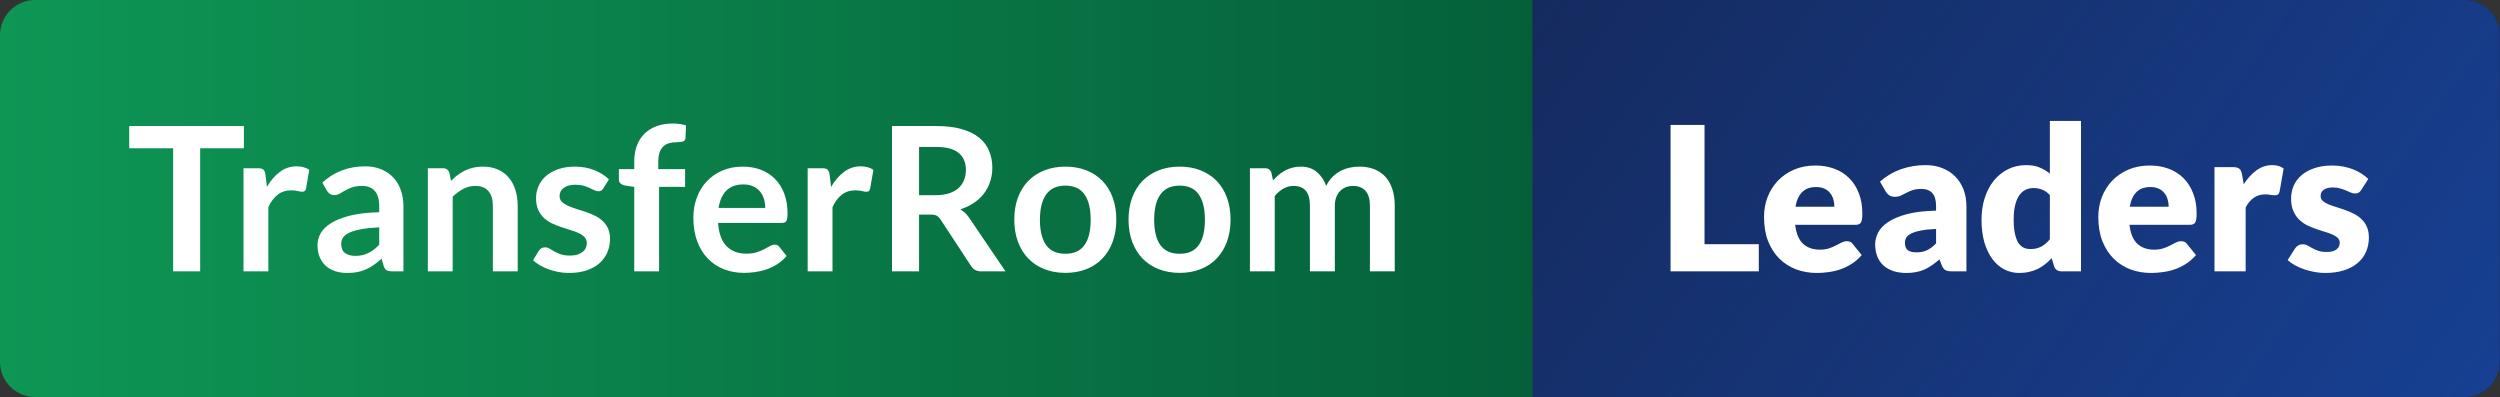
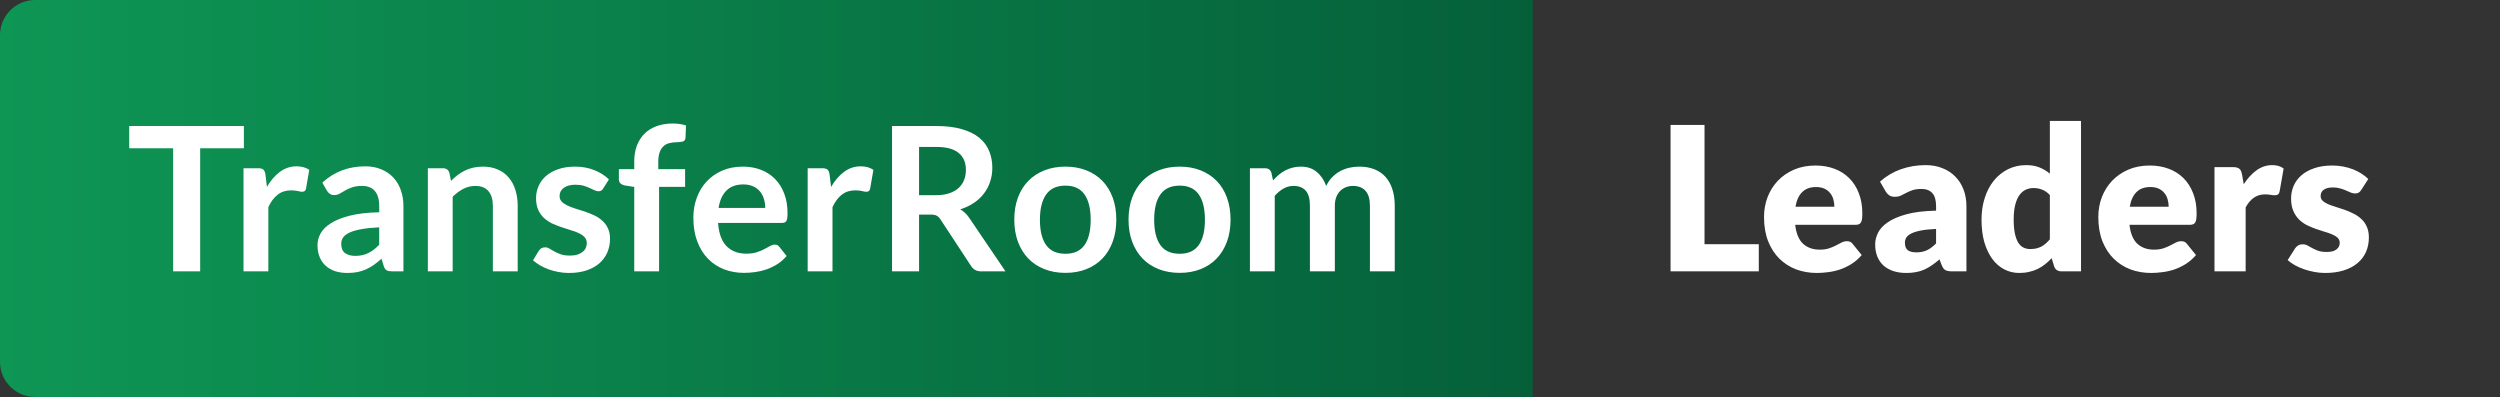
<svg xmlns="http://www.w3.org/2000/svg" width="995" height="158" viewBox="0 0 995 158" fill="none">
  <rect x="0" y="0" width="995" height="158" fill="#333333" stroke="none" />
  <path d="M0 14C0 6.268 6.268 0 14 0H610V158H14C6.268 158 0 151.732 0 144V14Z" fill="url(#paint0_linear_10002_33)" />
  <path d="M97.069 50.16V59H79.669V108H68.909V59H51.429V50.16H97.069ZM96.921 108V66.96H102.721C103.734 66.96 104.441 67.147 104.841 67.52C105.241 67.893 105.507 68.533 105.641 69.44L106.241 74.4C107.707 71.867 109.427 69.867 111.401 68.4C113.374 66.933 115.587 66.2 118.041 66.2C120.067 66.2 121.747 66.667 123.081 67.6L121.801 75C121.721 75.48 121.547 75.827 121.281 76.04C121.014 76.227 120.654 76.32 120.201 76.32C119.801 76.32 119.254 76.227 118.561 76.04C117.867 75.853 116.947 75.76 115.801 75.76C113.747 75.76 111.987 76.333 110.521 77.48C109.054 78.6 107.814 80.253 106.801 82.44V108H96.921ZM160.565 108H156.125C155.192 108 154.458 107.867 153.925 107.6C153.392 107.307 152.992 106.733 152.725 105.88L151.845 102.96C150.805 103.893 149.778 104.72 148.765 105.44C147.778 106.133 146.752 106.72 145.685 107.2C144.618 107.68 143.485 108.04 142.285 108.28C141.085 108.52 139.752 108.64 138.285 108.64C136.552 108.64 134.952 108.413 133.485 107.96C132.018 107.48 130.752 106.773 129.685 105.84C128.645 104.907 127.832 103.747 127.245 102.36C126.658 100.973 126.365 99.36 126.365 97.52C126.365 95.973 126.765 94.453 127.565 92.96C128.392 91.44 129.752 90.08 131.645 88.88C133.538 87.653 136.058 86.64 139.205 85.84C142.352 85.04 146.258 84.587 150.925 84.48V82.08C150.925 79.333 150.338 77.307 149.165 76C148.018 74.667 146.338 74 144.125 74C142.525 74 141.192 74.187 140.125 74.56C139.058 74.933 138.125 75.36 137.325 75.84C136.552 76.293 135.832 76.707 135.165 77.08C134.498 77.453 133.765 77.64 132.965 77.64C132.298 77.64 131.725 77.467 131.245 77.12C130.765 76.773 130.378 76.347 130.085 75.84L128.285 72.68C133.005 68.36 138.698 66.2 145.365 66.2C147.765 66.2 149.898 66.6 151.765 67.4C153.658 68.173 155.258 69.267 156.565 70.68C157.872 72.067 158.858 73.733 159.525 75.68C160.218 77.627 160.565 79.76 160.565 82.08V108ZM141.365 101.84C142.378 101.84 143.312 101.747 144.165 101.56C145.018 101.373 145.818 101.093 146.565 100.72C147.338 100.347 148.072 99.893 148.765 99.36C149.485 98.8 150.205 98.147 150.925 97.4V90.48C148.045 90.613 145.632 90.867 143.685 91.24C141.765 91.587 140.218 92.04 139.045 92.6C137.872 93.16 137.032 93.813 136.525 94.56C136.045 95.307 135.805 96.12 135.805 97C135.805 98.733 136.312 99.973 137.325 100.72C138.365 101.467 139.712 101.84 141.365 101.84ZM170.28 108V66.96H176.32C177.6 66.96 178.44 67.56 178.84 68.76L179.52 72C180.347 71.147 181.213 70.373 182.12 69.68C183.053 68.987 184.027 68.387 185.04 67.88C186.08 67.373 187.187 66.987 188.36 66.72C189.533 66.453 190.813 66.32 192.2 66.32C194.44 66.32 196.427 66.707 198.16 67.48C199.893 68.227 201.333 69.293 202.48 70.68C203.653 72.04 204.533 73.68 205.12 75.6C205.733 77.493 206.04 79.587 206.04 81.88V108H196.16V81.88C196.16 79.373 195.573 77.44 194.4 76.08C193.253 74.693 191.52 74 189.2 74C187.493 74 185.893 74.387 184.4 75.16C182.907 75.933 181.493 76.987 180.16 78.32V108H170.28ZM240.109 74.96C239.842 75.387 239.562 75.693 239.269 75.88C238.975 76.04 238.602 76.12 238.149 76.12C237.669 76.12 237.149 75.987 236.589 75.72C236.055 75.453 235.429 75.16 234.709 74.84C233.989 74.493 233.162 74.187 232.229 73.92C231.322 73.653 230.242 73.52 228.989 73.52C227.042 73.52 225.509 73.933 224.389 74.76C223.269 75.587 222.709 76.667 222.709 78C222.709 78.88 222.989 79.627 223.549 80.24C224.135 80.827 224.895 81.347 225.829 81.8C226.789 82.253 227.869 82.667 229.069 83.04C230.269 83.387 231.495 83.773 232.749 84.2C234.002 84.627 235.229 85.12 236.429 85.68C237.629 86.213 238.695 86.907 239.629 87.76C240.589 88.587 241.349 89.587 241.909 90.76C242.495 91.933 242.789 93.347 242.789 95C242.789 96.973 242.429 98.8 241.709 100.48C240.989 102.133 239.935 103.573 238.549 104.8C237.162 106 235.442 106.947 233.389 107.64C231.362 108.307 229.029 108.64 226.389 108.64C224.975 108.64 223.589 108.507 222.229 108.24C220.895 108 219.602 107.653 218.349 107.2C217.122 106.747 215.975 106.213 214.909 105.6C213.869 104.987 212.949 104.32 212.149 103.6L214.429 99.84C214.722 99.387 215.069 99.04 215.469 98.8C215.869 98.56 216.375 98.44 216.989 98.44C217.602 98.44 218.175 98.613 218.709 98.96C219.269 99.307 219.909 99.68 220.629 100.08C221.349 100.48 222.189 100.853 223.149 101.2C224.135 101.547 225.375 101.72 226.869 101.72C228.042 101.72 229.042 101.587 229.869 101.32C230.722 101.027 231.415 100.653 231.949 100.2C232.509 99.747 232.909 99.227 233.149 98.64C233.415 98.027 233.549 97.4 233.549 96.76C233.549 95.8 233.255 95.013 232.669 94.4C232.109 93.787 231.349 93.253 230.389 92.8C229.455 92.347 228.375 91.947 227.149 91.6C225.949 91.227 224.709 90.827 223.429 90.4C222.175 89.973 220.935 89.48 219.709 88.92C218.509 88.333 217.429 87.6 216.469 86.72C215.535 85.84 214.775 84.76 214.189 83.48C213.629 82.2 213.349 80.653 213.349 78.84C213.349 77.16 213.682 75.56 214.349 74.04C215.015 72.52 215.989 71.2 217.269 70.08C218.575 68.933 220.189 68.027 222.109 67.36C224.055 66.667 226.295 66.32 228.829 66.32C231.655 66.32 234.229 66.787 236.549 67.72C238.869 68.653 240.802 69.88 242.349 71.4L240.109 74.96ZM252.431 108V74.4L248.871 73.84C248.097 73.707 247.471 73.44 246.991 73.04C246.537 72.64 246.311 72.08 246.311 71.36V67.32H252.431V64.28C252.431 61.933 252.777 59.827 253.471 57.96C254.191 56.093 255.204 54.507 256.511 53.2C257.844 51.893 259.457 50.893 261.351 50.2C263.244 49.507 265.377 49.16 267.751 49.16C269.644 49.16 271.404 49.413 273.031 49.92L272.831 54.88C272.777 55.653 272.417 56.133 271.751 56.32C271.084 56.507 270.311 56.6 269.431 56.6C268.257 56.6 267.204 56.733 266.271 57C265.364 57.24 264.591 57.68 263.951 58.32C263.311 58.933 262.817 59.76 262.471 60.8C262.151 61.813 261.991 63.08 261.991 64.6V67.32H272.671V74.36H262.311V108H252.431ZM295.678 66.32C298.264 66.32 300.638 66.733 302.798 67.56C304.984 68.387 306.864 69.6 308.438 71.2C310.011 72.773 311.238 74.72 312.118 77.04C312.998 79.333 313.438 81.96 313.438 84.92C313.438 85.667 313.398 86.293 313.318 86.8C313.264 87.28 313.144 87.667 312.958 87.96C312.798 88.227 312.571 88.427 312.278 88.56C311.984 88.667 311.611 88.72 311.158 88.72H285.798C286.091 92.933 287.224 96.027 289.198 98C291.171 99.973 293.784 100.96 297.038 100.96C298.638 100.96 300.011 100.773 301.158 100.4C302.331 100.027 303.344 99.613 304.198 99.16C305.078 98.707 305.838 98.293 306.478 97.92C307.144 97.547 307.784 97.36 308.398 97.36C308.798 97.36 309.144 97.44 309.438 97.6C309.731 97.76 309.984 97.987 310.198 98.28L313.078 101.88C311.984 103.16 310.758 104.24 309.398 105.12C308.038 105.973 306.611 106.667 305.118 107.2C303.651 107.707 302.144 108.067 300.598 108.28C299.078 108.493 297.598 108.6 296.158 108.6C293.304 108.6 290.651 108.133 288.198 107.2C285.744 106.24 283.611 104.84 281.798 103C279.984 101.133 278.558 98.84 277.518 96.12C276.478 93.373 275.958 90.2 275.958 86.6C275.958 83.8 276.411 81.173 277.318 78.72C278.224 76.24 279.518 74.093 281.198 72.28C282.904 70.44 284.971 68.987 287.398 67.92C289.851 66.853 292.611 66.32 295.678 66.32ZM295.878 73.4C292.998 73.4 290.744 74.213 289.118 75.84C287.491 77.467 286.451 79.773 285.998 82.76H304.558C304.558 81.48 304.384 80.28 304.038 79.16C303.691 78.013 303.158 77.013 302.438 76.16C301.718 75.307 300.811 74.64 299.718 74.16C298.624 73.653 297.344 73.4 295.878 73.4ZM321.452 108V66.96H327.252C328.265 66.96 328.972 67.147 329.372 67.52C329.772 67.893 330.039 68.533 330.172 69.44L330.772 74.4C332.239 71.867 333.959 69.867 335.932 68.4C337.905 66.933 340.119 66.2 342.572 66.2C344.599 66.2 346.279 66.667 347.612 67.6L346.332 75C346.252 75.48 346.079 75.827 345.812 76.04C345.545 76.227 345.185 76.32 344.732 76.32C344.332 76.32 343.785 76.227 343.092 76.04C342.399 75.853 341.479 75.76 340.332 75.76C338.279 75.76 336.519 76.333 335.052 77.48C333.585 78.6 332.345 80.253 331.332 82.44V108H321.452ZM365.788 85.4V108H355.028V50.16H372.668C376.615 50.16 379.988 50.573 382.788 51.4C385.615 52.2 387.921 53.333 389.708 54.8C391.521 56.267 392.841 58.027 393.668 60.08C394.521 62.107 394.948 64.347 394.948 66.8C394.948 68.747 394.655 70.587 394.068 72.32C393.508 74.053 392.681 75.627 391.588 77.04C390.521 78.453 389.188 79.693 387.588 80.76C386.015 81.827 384.215 82.68 382.188 83.32C383.548 84.093 384.721 85.2 385.708 86.64L400.188 108H390.508C389.575 108 388.775 107.813 388.108 107.44C387.468 107.067 386.921 106.533 386.468 105.84L374.308 87.32C373.855 86.627 373.348 86.133 372.788 85.84C372.255 85.547 371.455 85.4 370.388 85.4H365.788ZM365.788 77.68H372.508C374.535 77.68 376.295 77.427 377.788 76.92C379.308 76.413 380.548 75.72 381.508 74.84C382.495 73.933 383.228 72.867 383.708 71.64C384.188 70.413 384.428 69.067 384.428 67.6C384.428 64.667 383.455 62.413 381.508 60.84C379.588 59.267 376.641 58.48 372.668 58.48H365.788V77.68ZM424.05 66.32C427.117 66.32 429.89 66.813 432.37 67.8C434.877 68.787 437.01 70.187 438.77 72C440.53 73.813 441.89 76.027 442.85 78.64C443.81 81.253 444.29 84.173 444.29 87.4C444.29 90.653 443.81 93.587 442.85 96.2C441.89 98.813 440.53 101.04 438.77 102.88C437.01 104.72 434.877 106.133 432.37 107.12C429.89 108.107 427.117 108.6 424.05 108.6C420.983 108.6 418.197 108.107 415.69 107.12C413.183 106.133 411.037 104.72 409.25 102.88C407.49 101.04 406.117 98.813 405.13 96.2C404.17 93.587 403.69 90.653 403.69 87.4C403.69 84.173 404.17 81.253 405.13 78.64C406.117 76.027 407.49 73.813 409.25 72C411.037 70.187 413.183 68.787 415.69 67.8C418.197 66.813 420.983 66.32 424.05 66.32ZM424.05 101C427.463 101 429.983 99.853 431.61 97.56C433.263 95.267 434.09 91.907 434.09 87.48C434.09 83.053 433.263 79.68 431.61 77.36C429.983 75.04 427.463 73.88 424.05 73.88C420.583 73.88 418.023 75.053 416.37 77.4C414.717 79.72 413.89 83.08 413.89 87.48C413.89 91.88 414.717 95.24 416.37 97.56C418.023 99.853 420.583 101 424.05 101ZM469.519 66.32C472.585 66.32 475.359 66.813 477.839 67.8C480.345 68.787 482.479 70.187 484.239 72C485.999 73.813 487.359 76.027 488.319 78.64C489.279 81.253 489.759 84.173 489.759 87.4C489.759 90.653 489.279 93.587 488.319 96.2C487.359 98.813 485.999 101.04 484.239 102.88C482.479 104.72 480.345 106.133 477.839 107.12C475.359 108.107 472.585 108.6 469.519 108.6C466.452 108.6 463.665 108.107 461.159 107.12C458.652 106.133 456.505 104.72 454.719 102.88C452.959 101.04 451.585 98.813 450.599 96.2C449.639 93.587 449.159 90.653 449.159 87.4C449.159 84.173 449.639 81.253 450.599 78.64C451.585 76.027 452.959 73.813 454.719 72C456.505 70.187 458.652 68.787 461.159 67.8C463.665 66.813 466.452 66.32 469.519 66.32ZM469.519 101C472.932 101 475.452 99.853 477.079 97.56C478.732 95.267 479.559 91.907 479.559 87.48C479.559 83.053 478.732 79.68 477.079 77.36C475.452 75.04 472.932 73.88 469.519 73.88C466.052 73.88 463.492 75.053 461.839 77.4C460.185 79.72 459.359 83.08 459.359 87.48C459.359 91.88 460.185 95.24 461.839 97.56C463.492 99.853 466.052 101 469.519 101ZM497.467 108V66.96H503.508C504.788 66.96 505.628 67.56 506.028 68.76L506.668 71.8C507.388 71 508.134 70.267 508.908 69.6C509.708 68.933 510.548 68.36 511.428 67.88C512.334 67.4 513.294 67.027 514.308 66.76C515.348 66.467 516.481 66.32 517.708 66.32C520.294 66.32 522.414 67.027 524.068 68.44C525.748 69.827 527.001 71.68 527.828 74C528.468 72.64 529.268 71.48 530.228 70.52C531.188 69.533 532.241 68.733 533.388 68.12C534.534 67.507 535.748 67.053 537.028 66.76C538.334 66.467 539.641 66.32 540.948 66.32C543.214 66.32 545.228 66.667 546.988 67.36C548.748 68.053 550.228 69.067 551.428 70.4C552.628 71.733 553.534 73.36 554.148 75.28C554.788 77.2 555.108 79.4 555.108 81.88V108H545.228V81.88C545.228 79.267 544.654 77.307 543.508 76C542.361 74.667 540.681 74 538.468 74C537.454 74 536.508 74.173 535.628 74.52C534.774 74.867 534.014 75.373 533.348 76.04C532.708 76.68 532.201 77.493 531.828 78.48C531.454 79.467 531.268 80.6 531.268 81.88V108H521.348V81.88C521.348 79.133 520.788 77.133 519.668 75.88C518.574 74.627 516.948 74 514.787 74C513.374 74 512.041 74.36 510.788 75.08C509.561 75.773 508.414 76.733 507.348 77.96V108H497.467Z" fill="white" />
-   <path d="M610 0H980.938C988.665 0 994.928 6.264 994.928 13.99V144.01C994.928 151.736 988.665 158 980.938 158H610V0Z" fill="#131A36" />
-   <path d="M610 0H980.938C988.665 0 994.928 6.264 994.928 13.99V144.01C994.928 151.736 988.665 158 980.938 158H610V0Z" fill="url(#paint1_linear_10002_33)" />
  <path d="M678.401 97.2H700.001V108H664.881V49.72H678.401V97.2ZM722.563 65.88C725.31 65.88 727.817 66.307 730.083 67.16C732.377 68.013 734.337 69.253 735.963 70.88C737.617 72.507 738.897 74.507 739.803 76.88C740.737 79.227 741.203 81.893 741.203 84.88C741.203 85.813 741.163 86.573 741.083 87.16C741.003 87.747 740.857 88.213 740.643 88.56C740.43 88.907 740.137 89.147 739.763 89.28C739.417 89.413 738.963 89.48 738.403 89.48H714.483C714.883 92.947 715.937 95.467 717.643 97.04C719.35 98.587 721.55 99.36 724.243 99.36C725.683 99.36 726.923 99.187 727.963 98.84C729.003 98.493 729.923 98.107 730.723 97.68C731.55 97.253 732.297 96.867 732.963 96.52C733.657 96.173 734.377 96 735.123 96C736.11 96 736.857 96.36 737.363 97.08L740.963 101.52C739.683 102.987 738.297 104.187 736.803 105.12C735.337 106.027 733.817 106.747 732.243 107.28C730.697 107.787 729.137 108.133 727.563 108.32C726.017 108.533 724.537 108.64 723.123 108.64C720.217 108.64 717.483 108.173 714.923 107.24C712.39 106.28 710.163 104.867 708.243 103C706.35 101.133 704.843 98.813 703.723 96.04C702.63 93.267 702.083 90.04 702.083 86.36C702.083 83.587 702.55 80.96 703.483 78.48C704.443 76 705.803 73.827 707.563 71.96C709.35 70.093 711.497 68.613 714.003 67.52C716.537 66.427 719.39 65.88 722.563 65.88ZM722.803 74.44C720.43 74.44 718.577 75.12 717.243 76.48C715.91 77.813 715.03 79.747 714.603 82.28H730.083C730.083 81.293 729.95 80.333 729.683 79.4C729.443 78.467 729.03 77.64 728.443 76.92C727.883 76.173 727.137 75.573 726.203 75.12C725.27 74.667 724.137 74.44 722.803 74.44ZM776.959 108C775.785 108 774.892 107.84 774.279 107.52C773.692 107.2 773.199 106.533 772.799 105.52L771.919 103.24C770.879 104.12 769.879 104.893 768.919 105.56C767.959 106.227 766.959 106.8 765.919 107.28C764.905 107.733 763.812 108.067 762.639 108.28C761.492 108.52 760.212 108.64 758.799 108.64C756.905 108.64 755.185 108.4 753.639 107.92C752.092 107.413 750.772 106.68 749.679 105.72C748.612 104.76 747.785 103.573 747.199 102.16C746.612 100.72 746.319 99.067 746.319 97.2C746.319 95.733 746.692 94.227 747.439 92.68C748.185 91.133 749.479 89.733 751.319 88.48C753.159 87.2 755.639 86.133 758.759 85.28C761.879 84.427 765.812 83.947 770.559 83.84V82.08C770.559 79.653 770.052 77.907 769.039 76.84C768.052 75.747 766.639 75.2 764.799 75.2C763.332 75.2 762.132 75.36 761.199 75.68C760.265 76 759.425 76.36 758.679 76.76C757.959 77.16 757.252 77.52 756.559 77.84C755.865 78.16 755.039 78.32 754.079 78.32C753.225 78.32 752.492 78.12 751.879 77.72C751.292 77.293 750.825 76.773 750.479 76.16L748.239 72.28C750.745 70.067 753.519 68.427 756.559 67.36C759.625 66.267 762.905 65.72 766.399 65.72C768.905 65.72 771.159 66.133 773.159 66.96C775.185 67.76 776.892 68.893 778.279 70.36C779.692 71.8 780.772 73.52 781.519 75.52C782.265 77.52 782.639 79.707 782.639 82.08V108H776.959ZM762.719 100.44C764.319 100.44 765.719 100.16 766.919 99.6C768.119 99.04 769.332 98.133 770.559 96.88V91.12C768.079 91.227 766.039 91.44 764.439 91.76C762.839 92.08 761.572 92.48 760.639 92.96C759.705 93.44 759.052 93.987 758.679 94.6C758.332 95.213 758.159 95.88 758.159 96.6C758.159 98.013 758.545 99.013 759.319 99.6C760.092 100.16 761.225 100.44 762.719 100.44ZM820.564 108C819.79 108 819.137 107.827 818.604 107.48C818.097 107.133 817.737 106.613 817.524 105.92L816.564 102.76C815.737 103.64 814.87 104.44 813.964 105.16C813.057 105.88 812.07 106.507 811.004 107.04C809.964 107.547 808.83 107.933 807.604 108.2C806.404 108.493 805.097 108.64 803.684 108.64C801.524 108.64 799.524 108.16 797.684 107.2C795.844 106.24 794.257 104.853 792.924 103.04C791.59 101.227 790.537 99.013 789.764 96.4C789.017 93.76 788.644 90.76 788.644 87.4C788.644 84.307 789.07 81.44 789.924 78.8C790.777 76.133 791.977 73.84 793.524 71.92C795.097 69.973 796.977 68.453 799.164 67.36C801.35 66.267 803.764 65.72 806.404 65.72C808.537 65.72 810.337 66.04 811.804 66.68C813.297 67.293 814.644 68.107 815.844 69.12V48.12H828.244V108H820.564ZM808.004 99.12C808.91 99.12 809.724 99.04 810.444 98.88C811.19 98.693 811.87 98.44 812.484 98.12C813.097 97.8 813.67 97.4 814.204 96.92C814.764 96.44 815.31 95.88 815.844 95.24V77.64C814.884 76.6 813.857 75.88 812.764 75.48C811.697 75.053 810.564 74.84 809.364 74.84C808.217 74.84 807.164 75.067 806.204 75.52C805.244 75.973 804.404 76.707 803.684 77.72C802.99 78.707 802.444 80 802.044 81.6C801.644 83.2 801.444 85.133 801.444 87.4C801.444 89.587 801.604 91.427 801.924 92.92C802.244 94.413 802.684 95.627 803.244 96.56C803.83 97.467 804.524 98.12 805.324 98.52C806.124 98.92 807.017 99.12 808.004 99.12ZM855.61 65.88C858.357 65.88 860.863 66.307 863.13 67.16C865.423 68.013 867.383 69.253 869.01 70.88C870.663 72.507 871.943 74.507 872.85 76.88C873.783 79.227 874.25 81.893 874.25 84.88C874.25 85.813 874.21 86.573 874.13 87.16C874.05 87.747 873.903 88.213 873.69 88.56C873.477 88.907 873.183 89.147 872.81 89.28C872.463 89.413 872.01 89.48 871.45 89.48H847.53C847.93 92.947 848.983 95.467 850.69 97.04C852.397 98.587 854.597 99.36 857.29 99.36C858.73 99.36 859.97 99.187 861.01 98.84C862.05 98.493 862.97 98.107 863.77 97.68C864.597 97.253 865.343 96.867 866.01 96.52C866.703 96.173 867.423 96 868.17 96C869.157 96 869.903 96.36 870.41 97.08L874.01 101.52C872.73 102.987 871.343 104.187 869.85 105.12C868.383 106.027 866.863 106.747 865.29 107.28C863.743 107.787 862.183 108.133 860.61 108.32C859.063 108.533 857.583 108.64 856.17 108.64C853.263 108.64 850.53 108.173 847.97 107.24C845.437 106.28 843.21 104.867 841.29 103C839.397 101.133 837.89 98.813 836.77 96.04C835.677 93.267 835.13 90.04 835.13 86.36C835.13 83.587 835.597 80.96 836.53 78.48C837.49 76 838.85 73.827 840.61 71.96C842.397 70.093 844.543 68.613 847.05 67.52C849.583 66.427 852.437 65.88 855.61 65.88ZM855.85 74.44C853.477 74.44 851.623 75.12 850.29 76.48C848.957 77.813 848.077 79.747 847.65 82.28H863.13C863.13 81.293 862.997 80.333 862.73 79.4C862.49 78.467 862.077 77.64 861.49 76.92C860.93 76.173 860.183 75.573 859.25 75.12C858.317 74.667 857.183 74.44 855.85 74.44ZM881.366 108V66.52H888.726C889.339 66.52 889.846 66.573 890.246 66.68C890.672 66.787 891.019 66.96 891.286 67.2C891.579 67.413 891.792 67.707 891.926 68.08C892.086 68.453 892.219 68.907 892.326 69.44L893.006 73.32C894.526 70.973 896.232 69.12 898.126 67.76C900.019 66.4 902.086 65.72 904.326 65.72C906.219 65.72 907.739 66.173 908.886 67.08L907.286 76.2C907.179 76.76 906.966 77.16 906.646 77.4C906.326 77.613 905.899 77.72 905.366 77.72C904.912 77.72 904.379 77.667 903.766 77.56C903.152 77.427 902.379 77.36 901.446 77.36C898.192 77.36 895.632 79.093 893.766 82.56V108H881.366ZM939.773 75.6C939.453 76.107 939.106 76.467 938.733 76.68C938.386 76.893 937.933 77 937.373 77C936.786 77 936.199 76.88 935.613 76.64C935.026 76.373 934.386 76.093 933.693 75.8C933.026 75.507 932.266 75.24 931.413 75C930.559 74.733 929.586 74.6 928.493 74.6C926.919 74.6 925.706 74.907 924.853 75.52C924.026 76.107 923.613 76.933 923.613 78C923.613 78.773 923.879 79.413 924.413 79.92C924.973 80.427 925.706 80.88 926.613 81.28C927.519 81.653 928.546 82.013 929.693 82.36C930.839 82.707 932.013 83.093 933.213 83.52C934.413 83.947 935.586 84.453 936.733 85.04C937.879 85.6 938.906 86.307 939.813 87.16C940.719 87.987 941.439 89 941.973 90.2C942.533 91.4 942.813 92.84 942.813 94.52C942.813 96.573 942.439 98.467 941.693 100.2C940.946 101.933 939.826 103.427 938.333 104.68C936.866 105.933 935.039 106.907 932.853 107.6C930.693 108.293 928.199 108.64 925.373 108.64C923.959 108.64 922.546 108.507 921.133 108.24C919.719 107.973 918.346 107.613 917.013 107.16C915.706 106.707 914.493 106.173 913.373 105.56C912.253 104.92 911.293 104.24 910.493 103.52L913.373 98.96C913.719 98.427 914.133 98.013 914.613 97.72C915.093 97.4 915.719 97.24 916.493 97.24C917.213 97.24 917.853 97.4 918.413 97.72C918.999 98.04 919.626 98.387 920.293 98.76C920.959 99.133 921.733 99.48 922.613 99.8C923.519 100.12 924.653 100.28 926.013 100.28C926.973 100.28 927.786 100.187 928.453 100C929.119 99.787 929.653 99.507 930.053 99.16C930.453 98.813 930.746 98.427 930.933 98C931.119 97.573 931.213 97.133 931.213 96.68C931.213 95.853 930.933 95.173 930.373 94.64C929.813 94.107 929.079 93.653 928.173 93.28C927.266 92.88 926.226 92.52 925.053 92.2C923.906 91.853 922.733 91.467 921.533 91.04C920.333 90.613 919.146 90.107 917.973 89.52C916.826 88.907 915.799 88.147 914.893 87.24C913.986 86.307 913.253 85.173 912.693 83.84C912.133 82.507 911.853 80.893 911.853 79C911.853 77.24 912.186 75.573 912.853 74C913.546 72.4 914.573 71 915.933 69.8C917.293 68.6 918.999 67.653 921.053 66.96C923.106 66.24 925.506 65.88 928.253 65.88C929.746 65.88 931.186 66.013 932.573 66.28C933.986 66.547 935.306 66.92 936.533 67.4C937.759 67.88 938.879 68.453 939.893 69.12C940.906 69.76 941.799 70.467 942.573 71.24L939.773 75.6Z" fill="white" />
  <defs>
    <linearGradient id="paint0_linear_10002_33" x1="0" y1="79" x2="610" y2="79" gradientUnits="userSpaceOnUse">
      <stop stop-color="#0E9655" />
      <stop offset="1" stop-color="#05603A" />
    </linearGradient>
    <linearGradient id="paint1_linear_10002_33" x1="282.668" y1="-89.183" x2="868.354" y2="324.473" gradientUnits="userSpaceOnUse">
      <stop stop-color="#1849A9" stop-opacity="0" />
      <stop offset="1" stop-color="#1849A9" stop-opacity="0.8" />
    </linearGradient>
  </defs>
</svg>